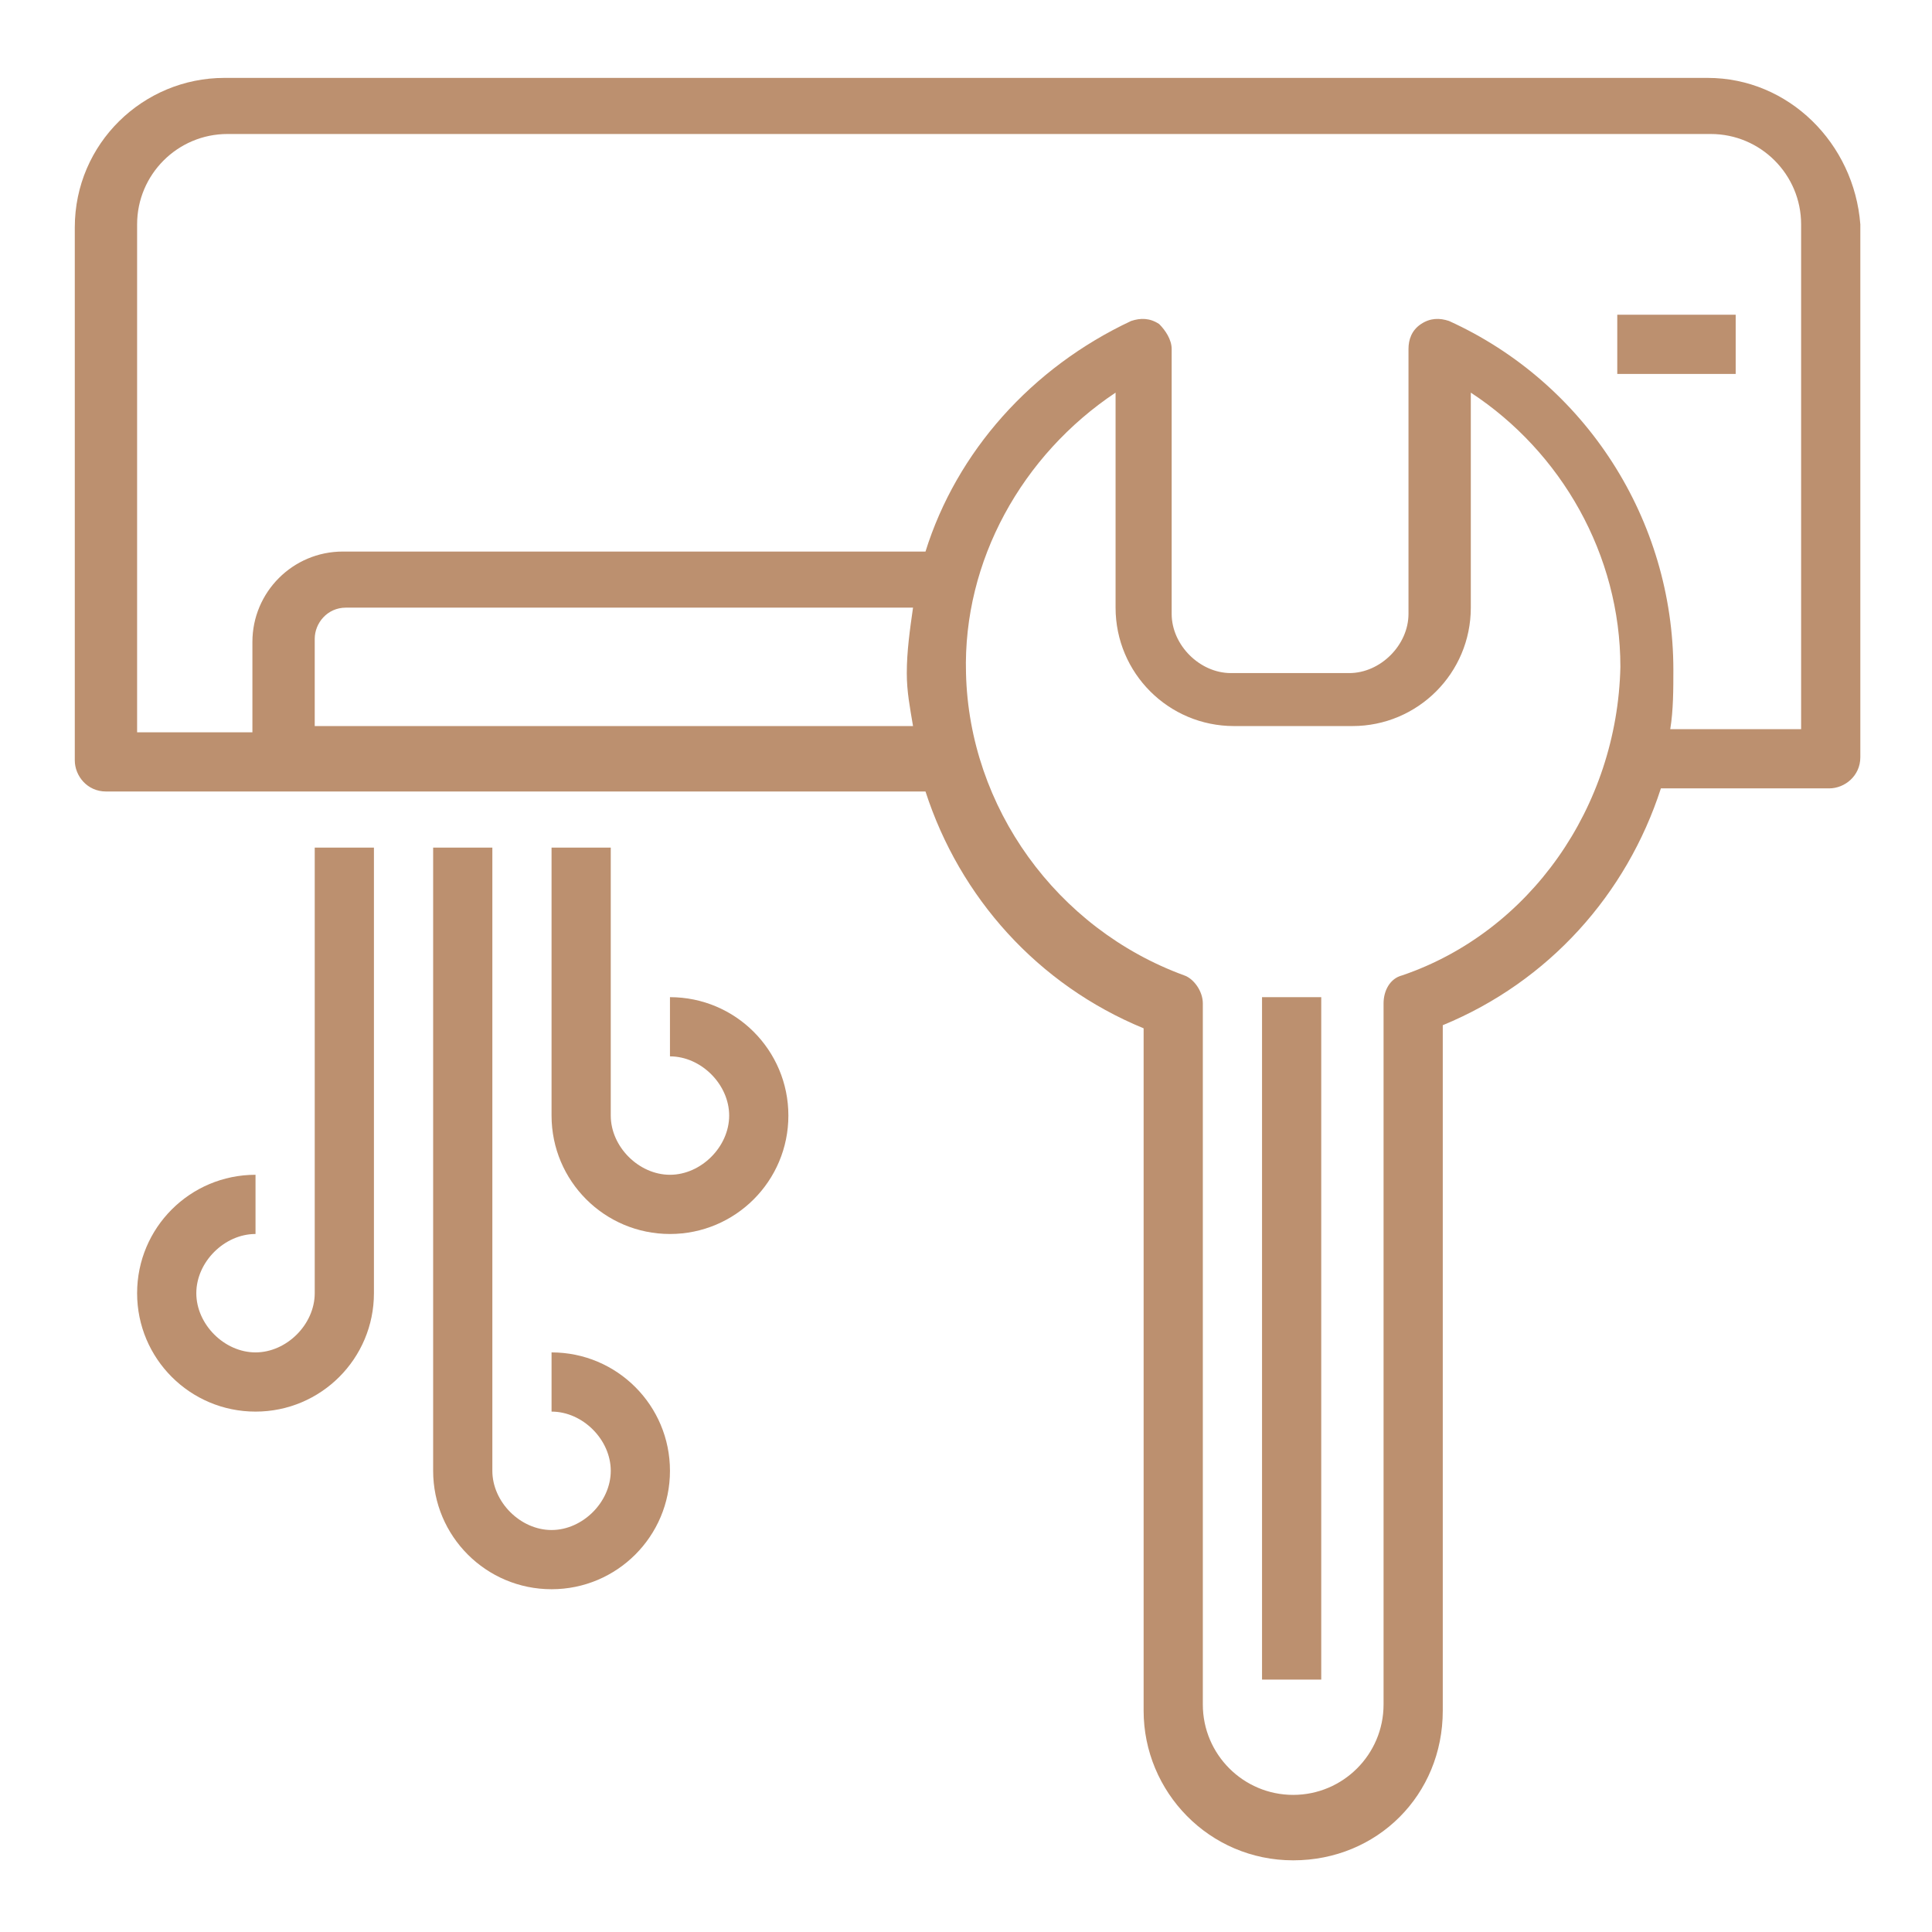
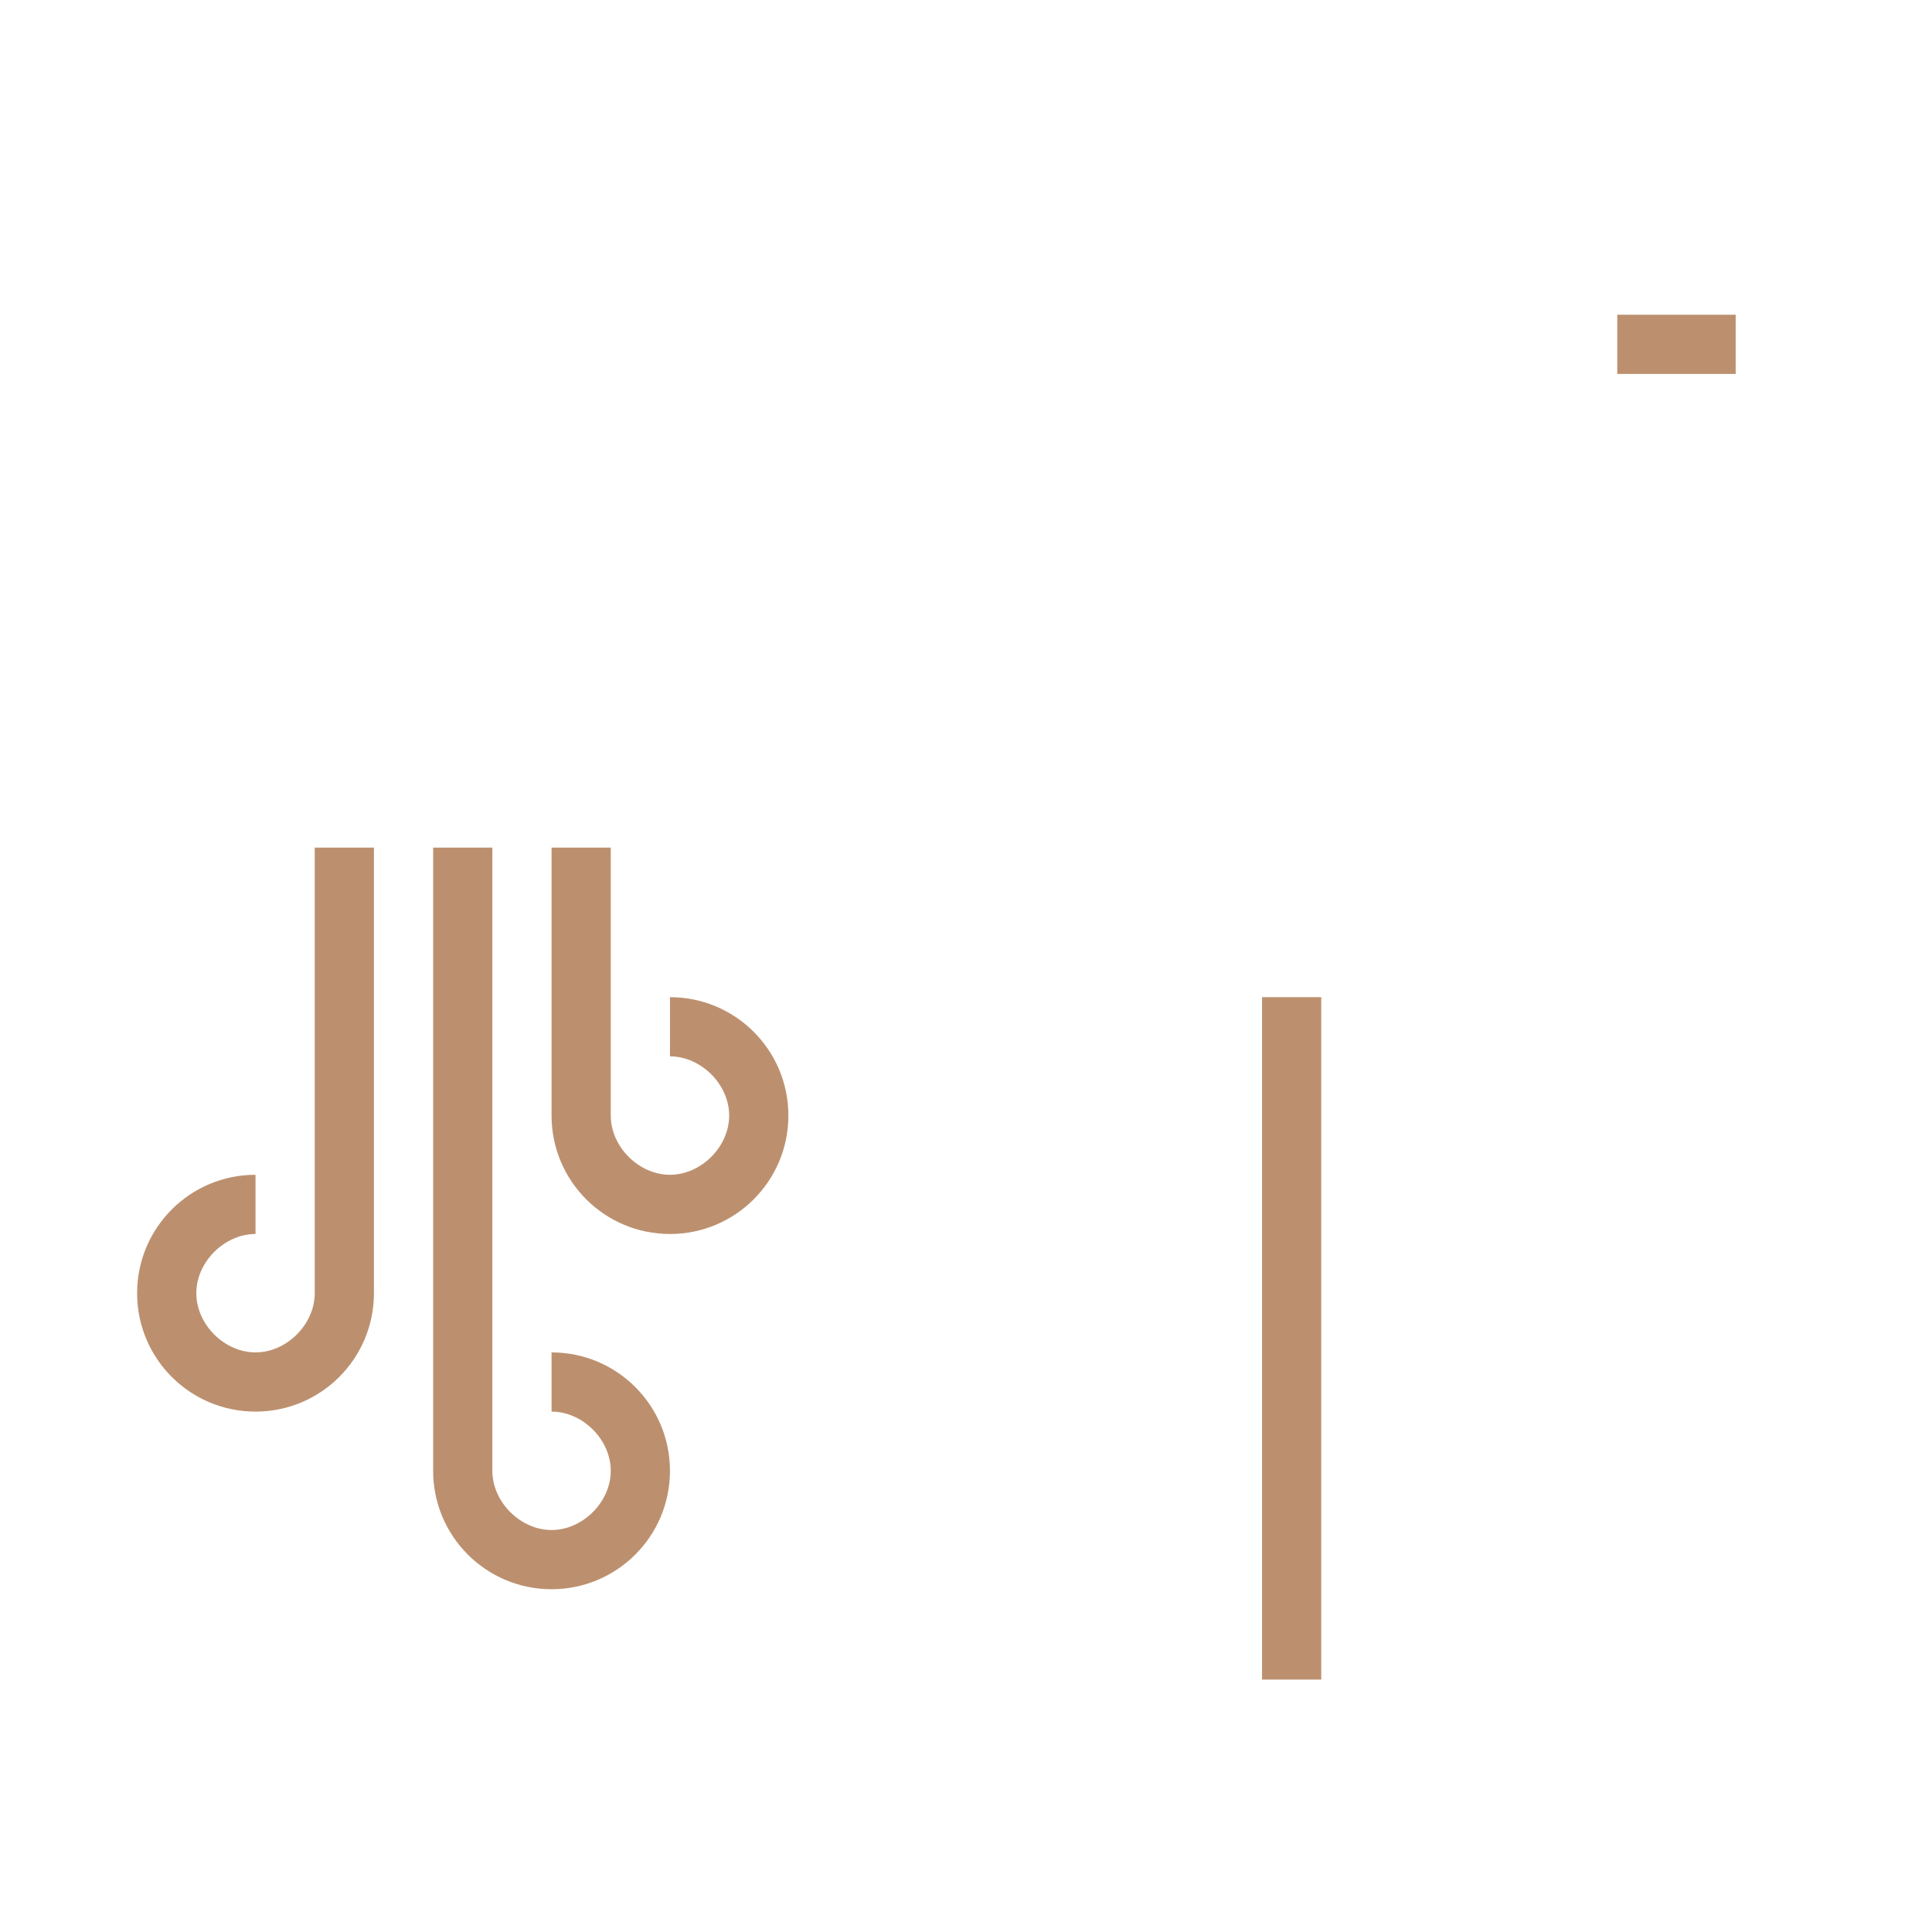
<svg xmlns="http://www.w3.org/2000/svg" version="1.1" id="Layer_1" x="0px" y="0px" width="62px" height="62px" viewBox="0 0 62 62" style="enable-background:new 0 0 62 62;" xml:space="preserve">
  <style type="text/css">
	.st0{fill:#BC906F;}
	.st1{display:none;}
	.st2{display:inline;fill:#BC906F;}
	.st3{display:inline;fill:#454546;}
</style>
  <g>
    <path class="st0" d="M21.5,32v1.9c1,0,1.9,0.9,1.9,1.9c0,1-0.9,1.9-1.9,1.9c-1,0-1.9-0.9-1.9-1.9v-8.6h-1.9v8.6   c0,2.1,1.7,3.8,3.8,3.8s3.8-1.7,3.8-3.8C25.3,33.7,23.6,32,21.5,32z" />
    <path class="st0" d="M17.7,43.4v1.9c1,0,1.9,0.9,1.9,1.9c0,1-0.9,1.9-1.9,1.9c-1,0-1.9-0.9-1.9-1.9v-20h-1.9v20   c0,2.1,1.7,3.8,3.8,3.8c2.1,0,3.8-1.7,3.8-3.8C21.5,45.1,19.8,43.4,17.7,43.4z" />
    <path class="st0" d="M10.1,41.5c0,1-0.9,1.9-1.9,1.9s-1.9-0.9-1.9-1.9c0-1,0.9-1.9,1.9-1.9v-1.9c-2.1,0-3.8,1.7-3.8,3.8   c0,2.1,1.7,3.8,3.8,3.8s3.8-1.7,3.8-3.8V27.2h-1.9V41.5z" />
-     <path class="st0" d="M54.8,2.5H7.2c-2.6,0-4.8,2.1-4.8,4.8v17.1c0,0.5,0.4,1,1,1h5.7h20.6c1.1,3.4,3.6,6.2,7,7.6v21.9   c0,2.6,2.1,4.8,4.8,4.8s4.8-2.1,4.8-4.8V32.9c3.4-1.4,5.9-4.2,7-7.6h5.4c0.5,0,1-0.4,1-1V7.2C59.5,4.6,57.4,2.5,54.8,2.5z    M10.1,23.4v-2.9c0-0.5,0.4-1,1-1h18.2c-0.1,0.7-0.2,1.4-0.2,2.1c0,0.6,0.1,1.1,0.2,1.7H10.1z M45,31.3c-0.4,0.1-0.6,0.5-0.6,0.9   v22.5c0,1.6-1.3,2.9-2.9,2.9c-1.6,0-2.9-1.3-2.9-2.9V32.2c0-0.4-0.3-0.8-0.6-0.9c-4.1-1.5-6.9-5.4-7-9.7c-0.1-3.6,1.8-7,4.8-9v6.9   c0,2.1,1.7,3.8,3.8,3.8h3.8c2.1,0,3.8-1.7,3.8-3.8v-6.9c2.9,1.9,4.8,5.2,4.8,8.8C51.9,25.9,49.1,29.9,45,31.3z M57.6,23.4h-4   c0.1-0.6,0.1-1.3,0.1-1.9c0-4.8-2.8-9.2-7.2-11.2c-0.3-0.1-0.6-0.1-0.9,0.1c-0.3,0.2-0.4,0.5-0.4,0.8v8.5c0,1-0.9,1.9-1.9,1.9h-3.8   c-1,0-1.9-0.9-1.9-1.9v-8.5c0-0.3-0.2-0.6-0.4-0.8c-0.3-0.2-0.6-0.2-0.9-0.1c-3.2,1.5-5.6,4.2-6.6,7.4H11c-1.6,0-2.9,1.3-2.9,2.9   v2.9H4.4V7.2c0-1.6,1.3-2.9,2.9-2.9h47.6c1.6,0,2.9,1.3,2.9,2.9V23.4z" />
    <rect x="51.9" y="10.1" class="st0" width="3.8" height="1.9" />
    <rect x="40.5" y="32" class="st0" width="1.9" height="21.9" />
  </g>
  <g class="st1">
    <path class="st2" d="M54.8,2.5H7.2c-2.6,0-4.8,2.1-4.8,4.8v17.1c0,0.5,0.4,1,1,1h5.7h43.8h5.7c0.5,0,1-0.4,1-1V7.2   C59.5,4.6,57.4,2.5,54.8,2.5z M10.1,23.4v-2.9c0-0.5,0.4-1,1-1h40c0.5,0,1,0.4,1,1v2.9H10.1z M57.6,23.4h-3.8v-2.9   c0-1.6-1.3-2.9-2.9-2.9H11c-1.6,0-2.9,1.3-2.9,2.9v2.9H4.4V7.2c0-1.6,1.3-2.9,2.9-2.9h47.6c1.6,0,2.9,1.3,2.9,2.9V23.4z" />
    <rect x="33.9" y="13.9" class="st2" width="1.9" height="1.9" />
    <rect x="30" y="13.9" class="st2" width="1.9" height="1.9" />
    <rect x="26.2" y="13.9" class="st2" width="1.9" height="1.9" />
    <path class="st2" d="M8.2,46.2c0,1-0.9,1.9-1.9,1.9s-1.9-0.9-1.9-1.9c0-1,0.9-1.9,1.9-1.9v-1.9c-2.1,0-3.8,1.7-3.8,3.8   c0,2.1,1.7,3.8,3.8,3.8s3.8-1.7,3.8-3.8V34.8H8.2V46.2z" />
    <path class="st2" d="M16.7,46.2l0,7.6c0,1-0.9,1.9-1.9,1.9s-1.9-0.9-1.9-1.9c0-1,0.9-1.9,1.9-1.9V50c-2.1,0-3.8,1.7-3.8,3.8   c0,2.1,1.7,3.8,3.8,3.8s3.8-1.7,3.8-3.8l0-7.6L16.7,46.2z" />
    <path class="st2" d="M49.1,50v1.9c1,0,1.9,0.9,1.9,1.9c0,1-0.9,1.9-1.9,1.9c-1,0-1.9-0.9-1.9-1.9l0-7.6l-1.9,0l0,7.6   c0,2.1,1.7,3.8,3.8,3.8c2.1,0,3.8-1.7,3.8-3.8C52.9,51.7,51.2,50,49.1,50z" />
    <path class="st2" d="M55.7,42.4v1.9c1,0,1.9,0.9,1.9,1.9c0,1-0.9,1.9-1.9,1.9c-1,0-1.9-0.9-1.9-1.9V34.8h-1.9v11.4   c0,2.1,1.7,3.8,3.8,3.8c2.1,0,3.8-1.7,3.8-3.8C59.5,44.1,57.8,42.4,55.7,42.4z" />
    <rect x="51.9" y="10.2" class="st2" width="3.8" height="1.9" />
-     <rect x="8.2" y="27.2" class="st2" width="1.9" height="1.9" />
    <rect x="51.9" y="27.2" class="st2" width="1.9" height="1.9" />
    <rect x="8.2" y="31" class="st2" width="1.9" height="1.9" />
-     <rect x="51.9" y="31" class="st2" width="1.9" height="1.9" />
    <path class="st2" d="M36.7,48.1c5.8,0,10.5-4.7,10.5-10.5V32c0-0.5-0.4-1-1-1h-5.7c-3.7,0-6.9,1.9-8.7,4.7   c-0.9-4.9-5.2-8.5-10.3-8.5h-5.7c-0.5,0-1,0.4-1,1v5.7c0,5.8,4.7,10.5,10.5,10.5H30v1.9v1v8.6c0,1-0.9,1.9-1.9,1.9   s-1.9-0.9-1.9-1.9c0-1,0.9-1.9,1.9-1.9v-1.9c-2.1,0-3.8,1.7-3.8,3.8c0,2.1,1.7,3.8,3.8,3.8c1.1,0,2.2-0.5,2.9-1.3   c0.7,0.8,1.7,1.3,2.9,1.3c2.1,0,3.8-1.7,3.8-3.8c0-2.1-1.7-3.8-3.8-3.8v1.9c1,0,1.9,0.9,1.9,1.9c0,1-0.9,1.9-1.9,1.9   S32,56.8,32,55.7v-7.6H36.7z M40.5,32.9h4.8v4.8c0,4.7-3.8,8.6-8.6,8.6h-3.4l6.9-6.9l-1.3-1.3L32,44.9v-1.5v-1.9   C32,36.7,35.8,32.9,40.5,32.9z M16.7,33.9v-4.8h4.8c4.7,0,8.6,3.8,8.6,8.6v3.4L23,34.2l-1.3,1.4l7,6.9h-3.4   C20.6,42.4,16.7,38.6,16.7,33.9z" />
  </g>
  <g class="st1">
    <path class="st3" d="M55.7,23.3v1.9c1,0,1.9,0.9,1.9,1.9c0,1-0.9,1.9-1.9,1.9c-1,0-1.9-0.9-1.9-1.9v-9.4h-1.9v9.4   c0,2.1,1.7,3.8,3.8,3.8c2.1,0,3.8-1.7,3.8-3.8C59.5,25,57.8,23.3,55.7,23.3z" />
    <path class="st3" d="M51.9,37.7v1.9c1,0,1.9,0.9,1.9,1.9c0,1-0.9,1.9-1.9,1.9c-1,0-1.9-0.9-1.9-1.9V17.7h-1.9v23.8   c0,2.1,1.7,3.8,3.8,3.8c2.1,0,3.8-1.7,3.8-3.8C55.7,39.4,54,37.7,51.9,37.7z" />
    <path class="st3" d="M44.3,34.7c0,1-0.9,1.9-1.9,1.9c-1,0-1.9-0.9-1.9-1.9c0-1,0.9-1.9,1.9-1.9v-1.9c-2.1,0-3.8,1.7-3.8,3.8   c0,2.1,1.7,3.8,3.8,3.8c2.1,0,3.8-1.7,3.8-3.8v-17h-1.9V34.7z" />
    <path class="st3" d="M56.7,2.5H28.1c-1.6,0-2.9,1.3-2.9,2.9v3.1c-0.9-0.2-1.8-0.2-2.9-0.2c-6.9,0-11.4,3.7-11.4,9.5l0,2.4   c-1.1,0.7-1.9,1.9-1.9,3.3c0,2.1,1.7,3.8,3.8,3.8v1.9c0,3.5,1.9,6.6,4.8,8.2v3.2c0,0.4-0.3,0.8-0.7,0.9l-0.2,0c-0.1,0-0.1,0-0.2,0   l-4.3,1.1l-4.2,1c-3.2,0.6-5.5,3.3-5.5,6.6v8.5c0,0.5,0.4,1,1,1h6.7h24.7h6.6c0.5,0,1-0.4,1-1v-8.5c0-3.2-2.3-6-5.5-6.6l-4.3-1   l-4.3-1.1c-0.1,0-0.1,0-0.2,0l-0.2,0c-0.4-0.1-0.7-0.5-0.7-0.9v-3.2c2.8-1.6,4.8-4.7,4.8-8.2v-1.9c2.1,0,3.8-1.7,3.8-3.8   c0-1.4-0.8-2.6-1.9-3.3l0-2.4c0-0.7-0.1-1.3-0.2-1.9h21.1h3.8c0.5,0,1-0.4,1-1V5.3C59.5,3.7,58.3,2.5,56.7,2.5z M11,23.4   c0-1,0.9-1.9,1.9-1.9v3.8C11.9,25.3,11,24.4,11,23.4z M28.2,45.8v6.1H16.8v-6.1c1.2,1.9,3.3,3.2,5.7,3.2   C24.9,49.1,27,47.8,28.2,45.8z M12.6,44.4l2.2-0.5v8.1H11v-7.2L12.6,44.4z M4.4,50.1c0-2.3,1.7-4.3,4-4.7l0.8-0.2v7.7v4.8H4.4V50.1   z M11,57.6v-3.8h4.8h13.3h4.8v3.8H11z M40.5,50.1v7.6h-4.7v-4.8v-7.7l0.8,0.2C38.9,45.8,40.5,47.8,40.5,50.1z M33.9,44.8v7.2h-3.8   v-8l2.2,0.5L33.9,44.8z M27.1,43.2c-0.4,2.3-2.3,4-4.7,4s-4.3-1.7-4.7-4c1.1-0.4,1.8-1.5,1.8-2.7v-2.4c0.9,0.3,1.9,0.4,2.9,0.4   s2-0.2,2.9-0.4v2.4C25.3,41.7,26,42.8,27.1,43.2z M22.4,36.7c-4.2,0-7.6-3.4-7.6-7.6v-7.6H30v7.6C30,33.3,26.6,36.7,22.4,36.7z    M15,19.6c0.4-1.1,1.5-1.9,2.7-1.9h9.5c1.2,0,2.3,0.8,2.7,1.9H15z M32,25.3v-3.8c1,0,1.9,0.9,1.9,1.9C33.9,24.4,33,25.3,32,25.3z    M31.9,19.6c-0.4-2.2-2.4-3.8-4.7-3.8h-9.5c-2.3,0-4.2,1.6-4.7,3.8h-0.1l0-1.9c0-5.6,4.9-7.6,9.5-7.6s9.5,2,9.5,7.6l0,1.9H31.9   L31.9,19.6z M33.1,13.9c-0.3-0.7-0.7-1.3-1.2-1.9h21.9v1.9H33.1z M57.6,13.9h-1.9V11c0-0.5-0.4-1-1-1H30c-0.1,0-0.1,0-0.2,0   c-0.8-0.5-1.7-0.9-2.7-1.3V5.3c0-0.5,0.4-1,1-1h28.5c0.5,0,1,0.4,1,1V13.9z" />
    <ellipse class="st3" cx="18.6" cy="24.3" rx="1" ry="1.9" />
-     <ellipse class="st3" cx="26.2" cy="24.3" rx="1" ry="1.9" />
    <path class="st3" d="M23.8,30.7c-0.4,0.2-0.8,0.3-1.3,0.3h-2.9v1.9h2.9c0.7,0,1.5-0.2,2.1-0.5l1.1-0.6l-0.9-1.7L23.8,30.7z" />
-     <rect x="53.8" y="6.3" class="st3" width="1.9" height="1.9" />
  </g>
</svg>